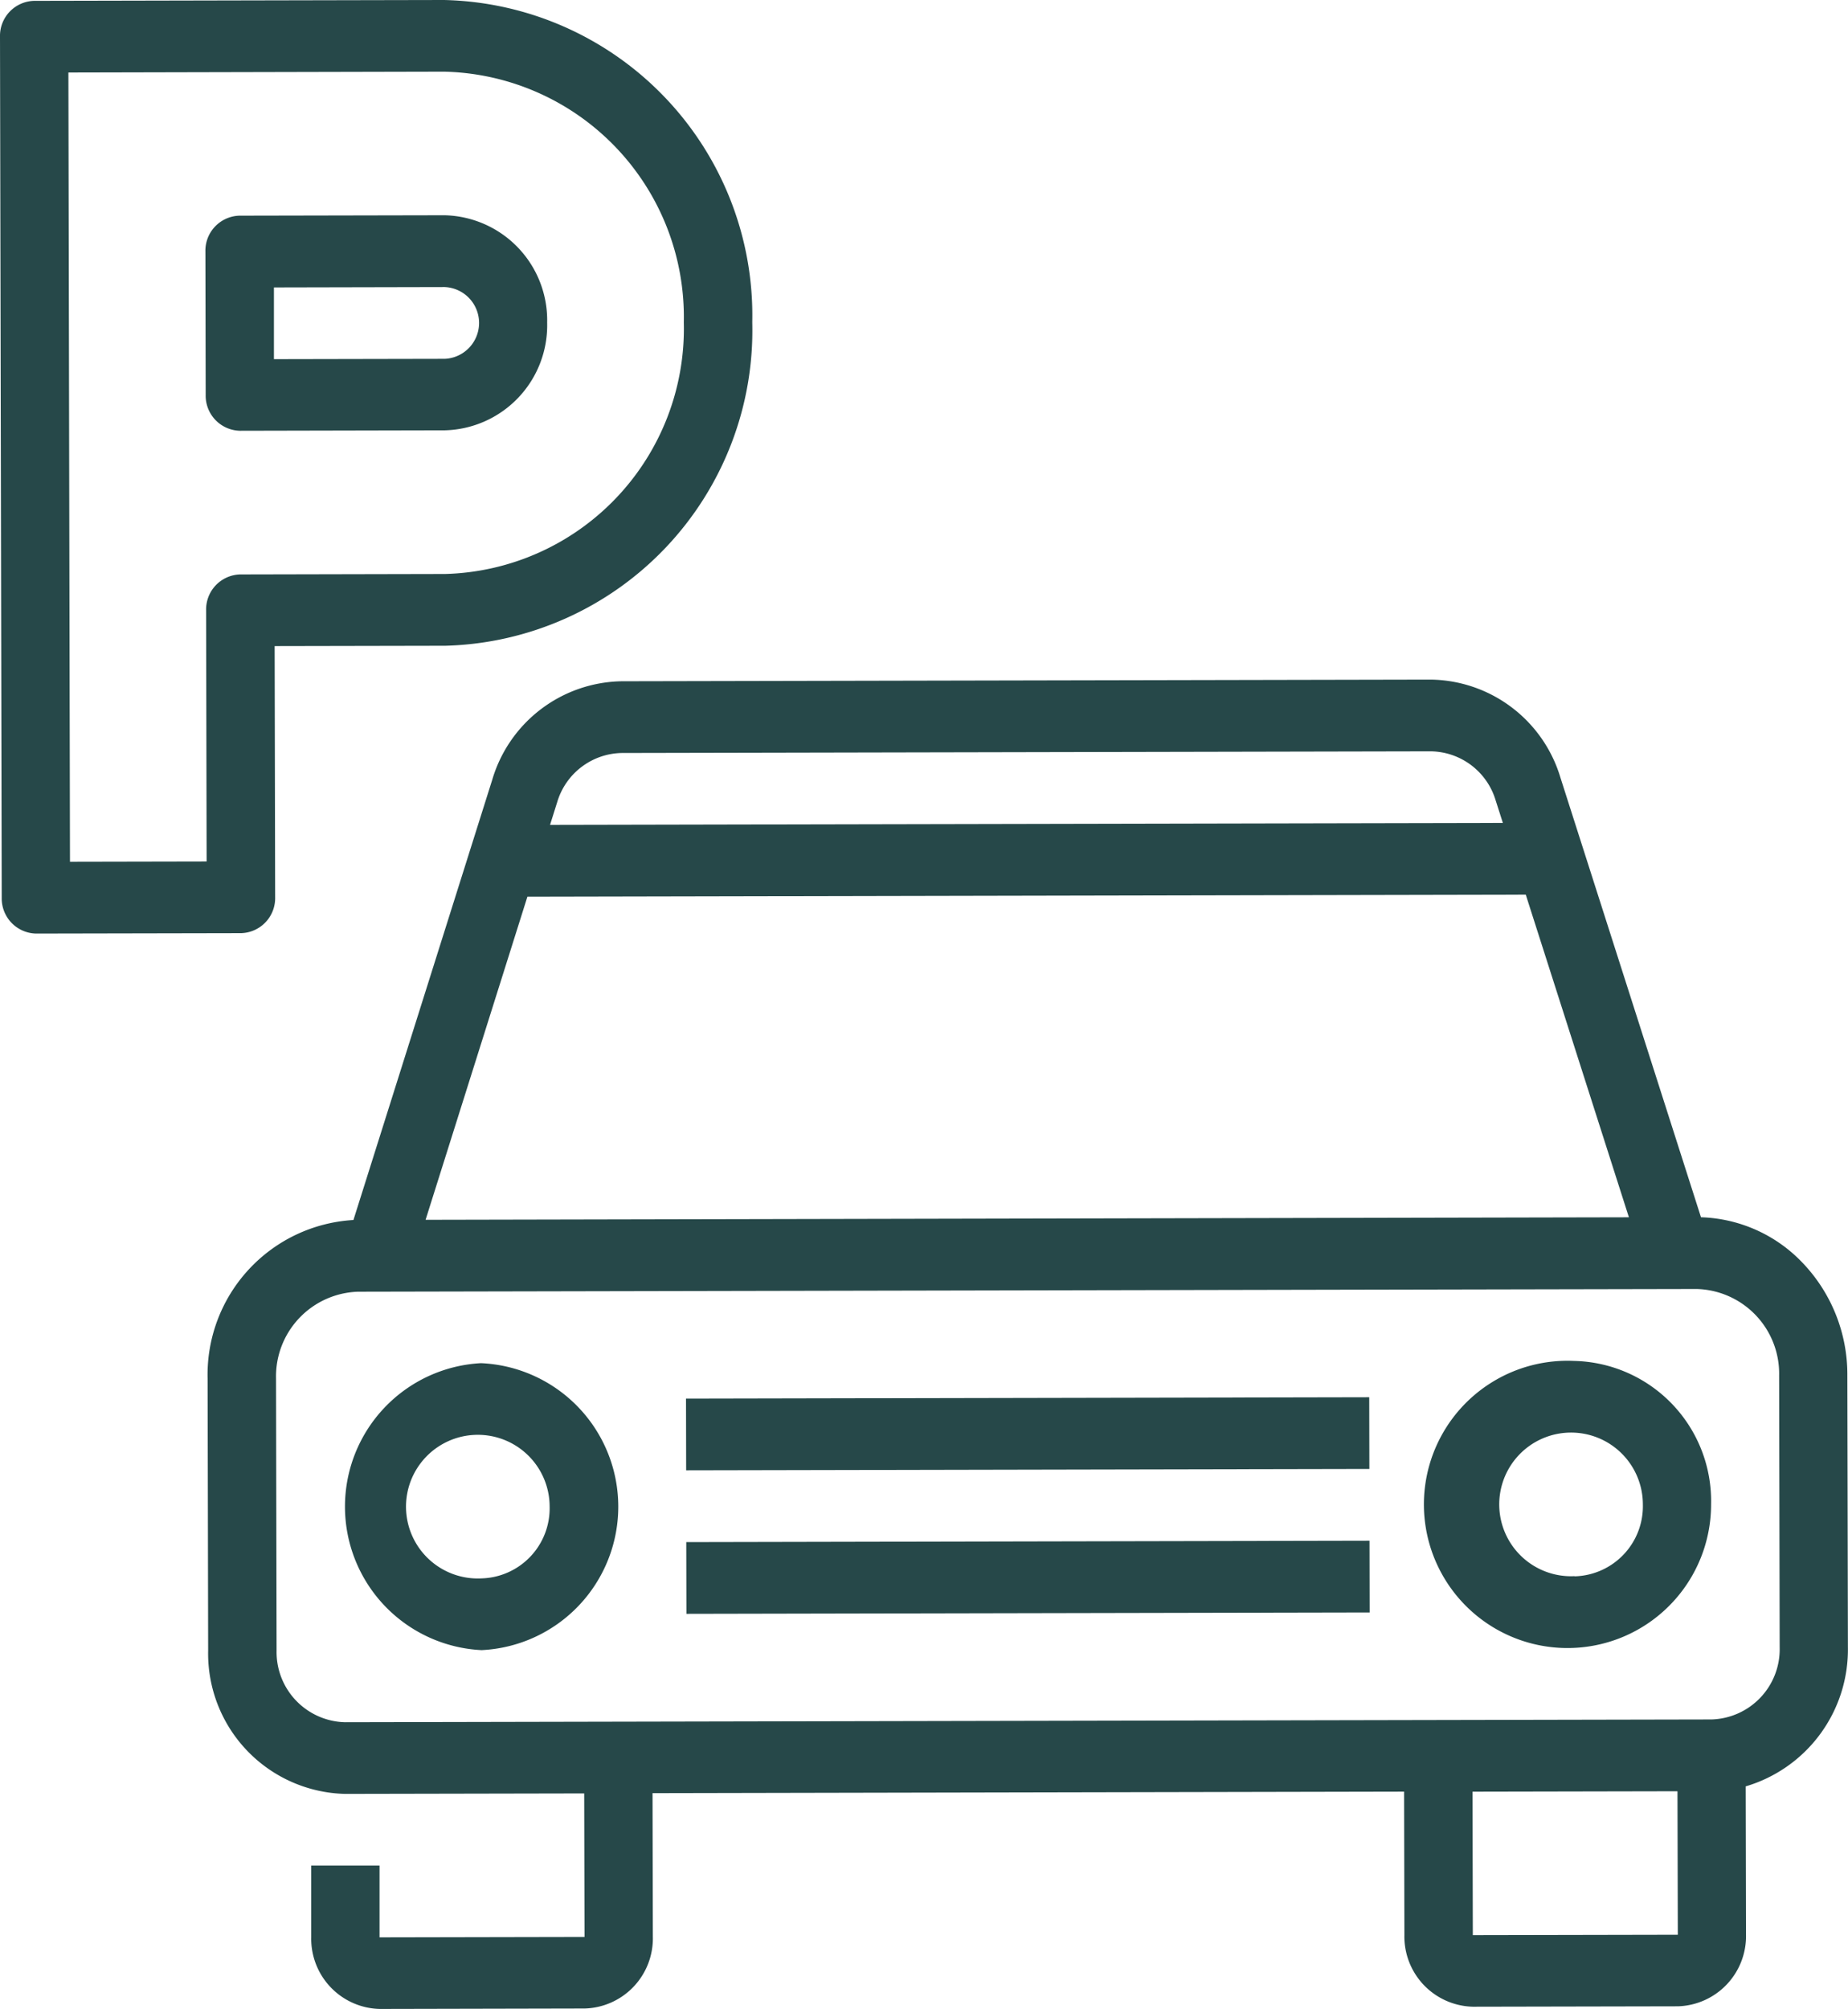
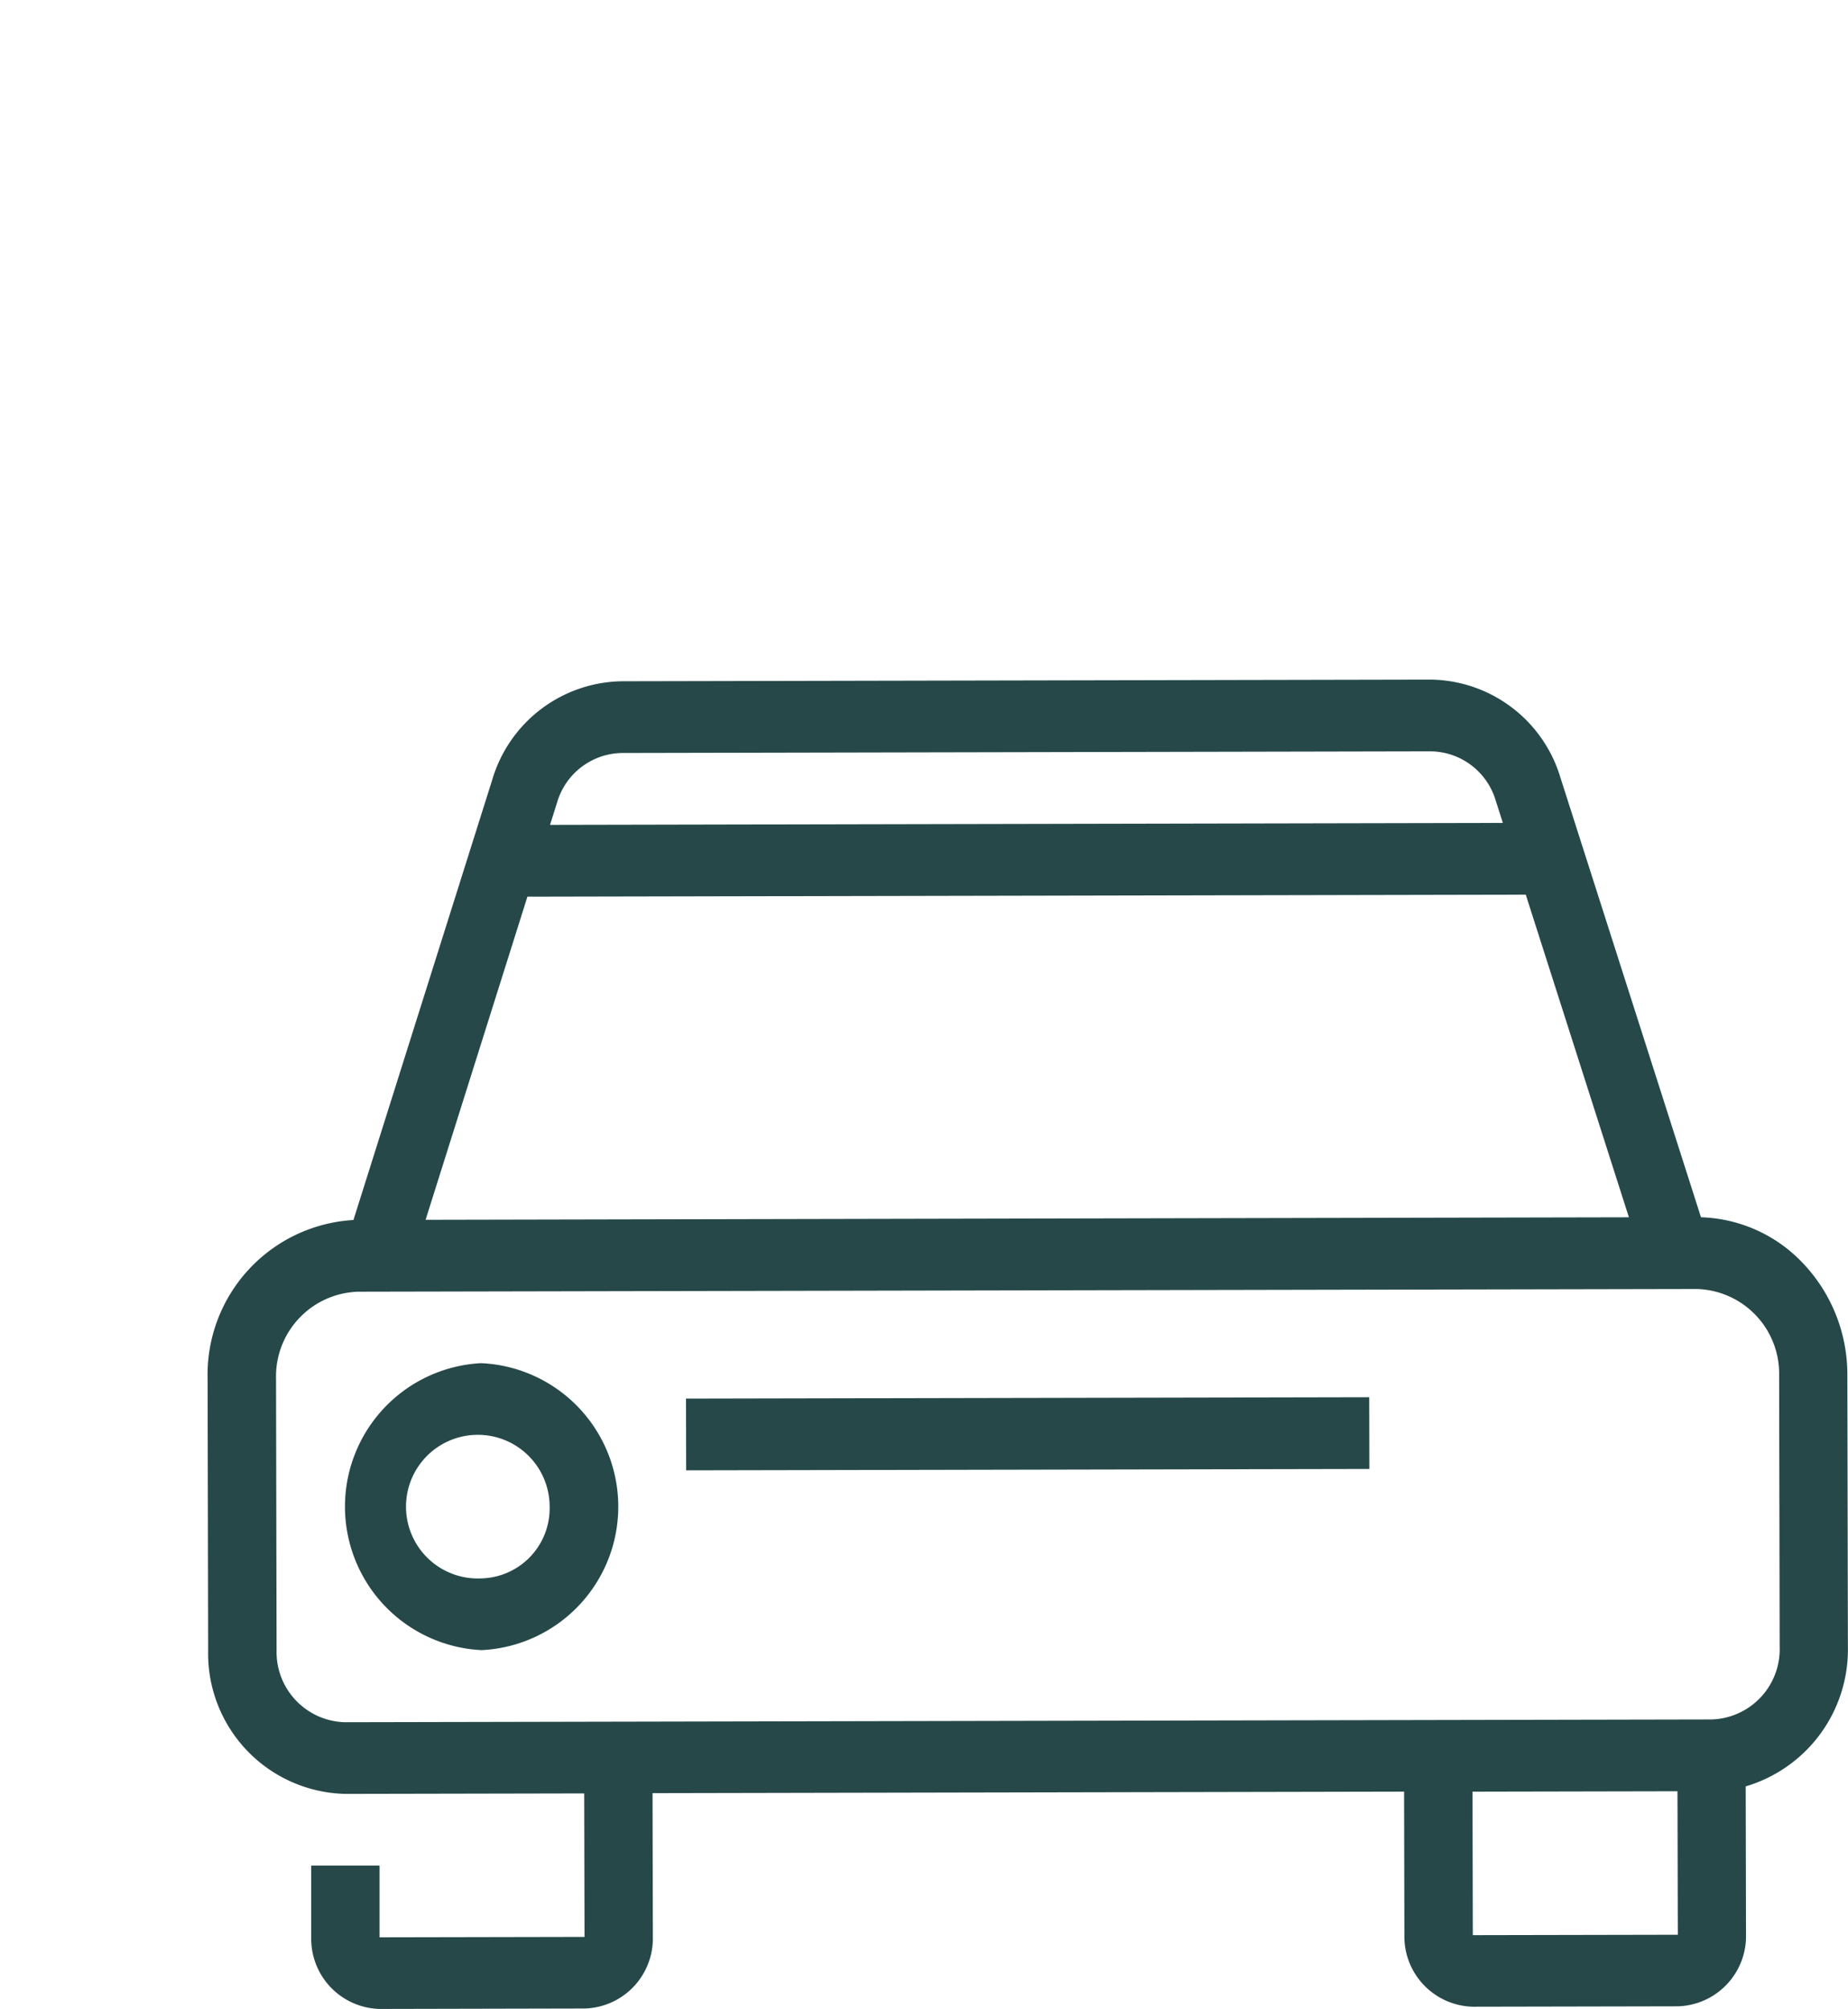
<svg xmlns="http://www.w3.org/2000/svg" id="Grupo_228" data-name="Grupo 228" width="54.556" height="59.294" viewBox="0 0 54.556 59.294">
  <defs>
    <clipPath id="clip-path">
      <rect id="Rectángulo_1152" data-name="Rectángulo 1152" width="54.556" height="59.294" fill="#264849" />
    </clipPath>
  </defs>
  <g id="Grupo_227" data-name="Grupo 227" clip-path="url(#clip-path)">
-     <path id="Trazado_360" data-name="Trazado 360" d="M7.113,27.54l-6.051.012A1.035,1.035,0,0,1,.051,26.5L0,1.086A1.034,1.034,0,0,1,1.006.025L13.108,0a9.311,9.311,0,0,1,9.1,9.51,9.311,9.311,0,0,1-9.057,9.548l-5.043.01.015,7.411A1.034,1.034,0,0,1,7.113,27.54M2.066,25.433,6.1,25.425l-.015-7.412a1.034,1.034,0,0,1,1.006-1.06l6.051-.013a7.242,7.242,0,0,0,7.045-7.425,7.242,7.242,0,0,0-7.075-7.4L2.019,2.14ZM13.134,12.7l-6.051.013a1.035,1.035,0,0,1-1.011-1.057L6.064,7.426A1.034,1.034,0,0,1,7.07,6.365l6.051-.012a3.1,3.1,0,0,1,3.032,3.17A3.1,3.1,0,0,1,13.134,12.7M8.087,10.6l5.042-.01a1.06,1.06,0,0,0,0-2.118l-5.042.011Z" transform="translate(0 0)" fill="#264849" />
    <path id="Trazado_361" data-name="Trazado 361" d="M53.229,37.284a4.322,4.322,0,0,0-3.013-1.359l-4.151-12.98a4.052,4.052,0,0,0-3.833-2.888l-23.876.049a4.053,4.053,0,0,0-3.822,2.9l-4.1,13a4.573,4.573,0,0,0-4.305,4.679l.016,8.032a4.143,4.143,0,0,0,4.043,4.226l7.059-.014.009,4.235-6.051.012,0-2.117-2.017,0,0,2.117a2.072,2.072,0,0,0,2.021,2.114l6.051-.013a2.07,2.07,0,0,0,2.013-2.121l-.009-4.235,22.187-.045.009,4.235a2.072,2.072,0,0,0,2.021,2.113l6.051-.012a2.072,2.072,0,0,0,2.013-2.122l-.009-4.369a4.211,4.211,0,0,0,3.017-4.107l-.016-8.032A4.768,4.768,0,0,0,53.229,37.284ZM18.36,22.223l23.876-.049a2.027,2.027,0,0,1,1.917,1.444l.214.669-28.129.058.211-.67a2.027,2.027,0,0,1,1.911-1.452m-2.79,4.241,29.473-.06,3.045,9.522L12.564,36ZM49.531,57.1l-6.051.012-.009-4.235,6.051-.012.01,4.235Zm3.008-8.476a2.072,2.072,0,0,1-2.013,2.122l-40.34.082a2.072,2.072,0,0,1-2.021-2.113l-.016-8.032a2.5,2.5,0,0,1,2.429-2.561l39.505-.08a2.5,2.5,0,0,1,2.44,2.551Z" transform="translate(0 0)" fill="#264849" />
    <path id="Trazado_362" data-name="Trazado 362" d="M14.2,40.231a4.24,4.24,0,0,0,.017,8.469,4.239,4.239,0,0,0-.017-8.469m.013,6.352a2.12,2.12,0,1,1,2.013-2.122,2.069,2.069,0,0,1-2.013,2.122" transform="translate(0 0)" fill="#264849" />
-     <path id="Trazado_363" data-name="Trazado 363" d="M46.471,40.165a4.239,4.239,0,1,0,4.043,4.226,4.137,4.137,0,0,0-4.043-4.226m.013,6.352A2.12,2.12,0,1,1,48.5,44.4a2.069,2.069,0,0,1-2.013,2.122" transform="translate(0 0)" fill="#264849" />
    <rect id="Rectángulo_1150" data-name="Rectángulo 1150" width="20.17" height="2.117" transform="translate(20.252 41.277) rotate(-0.116)" fill="#264849" />
-     <rect id="Rectángulo_1151" data-name="Rectángulo 1151" width="20.17" height="2.117" transform="translate(20.26 45.512) rotate(-0.116)" fill="#264849" />
  </g>
</svg>